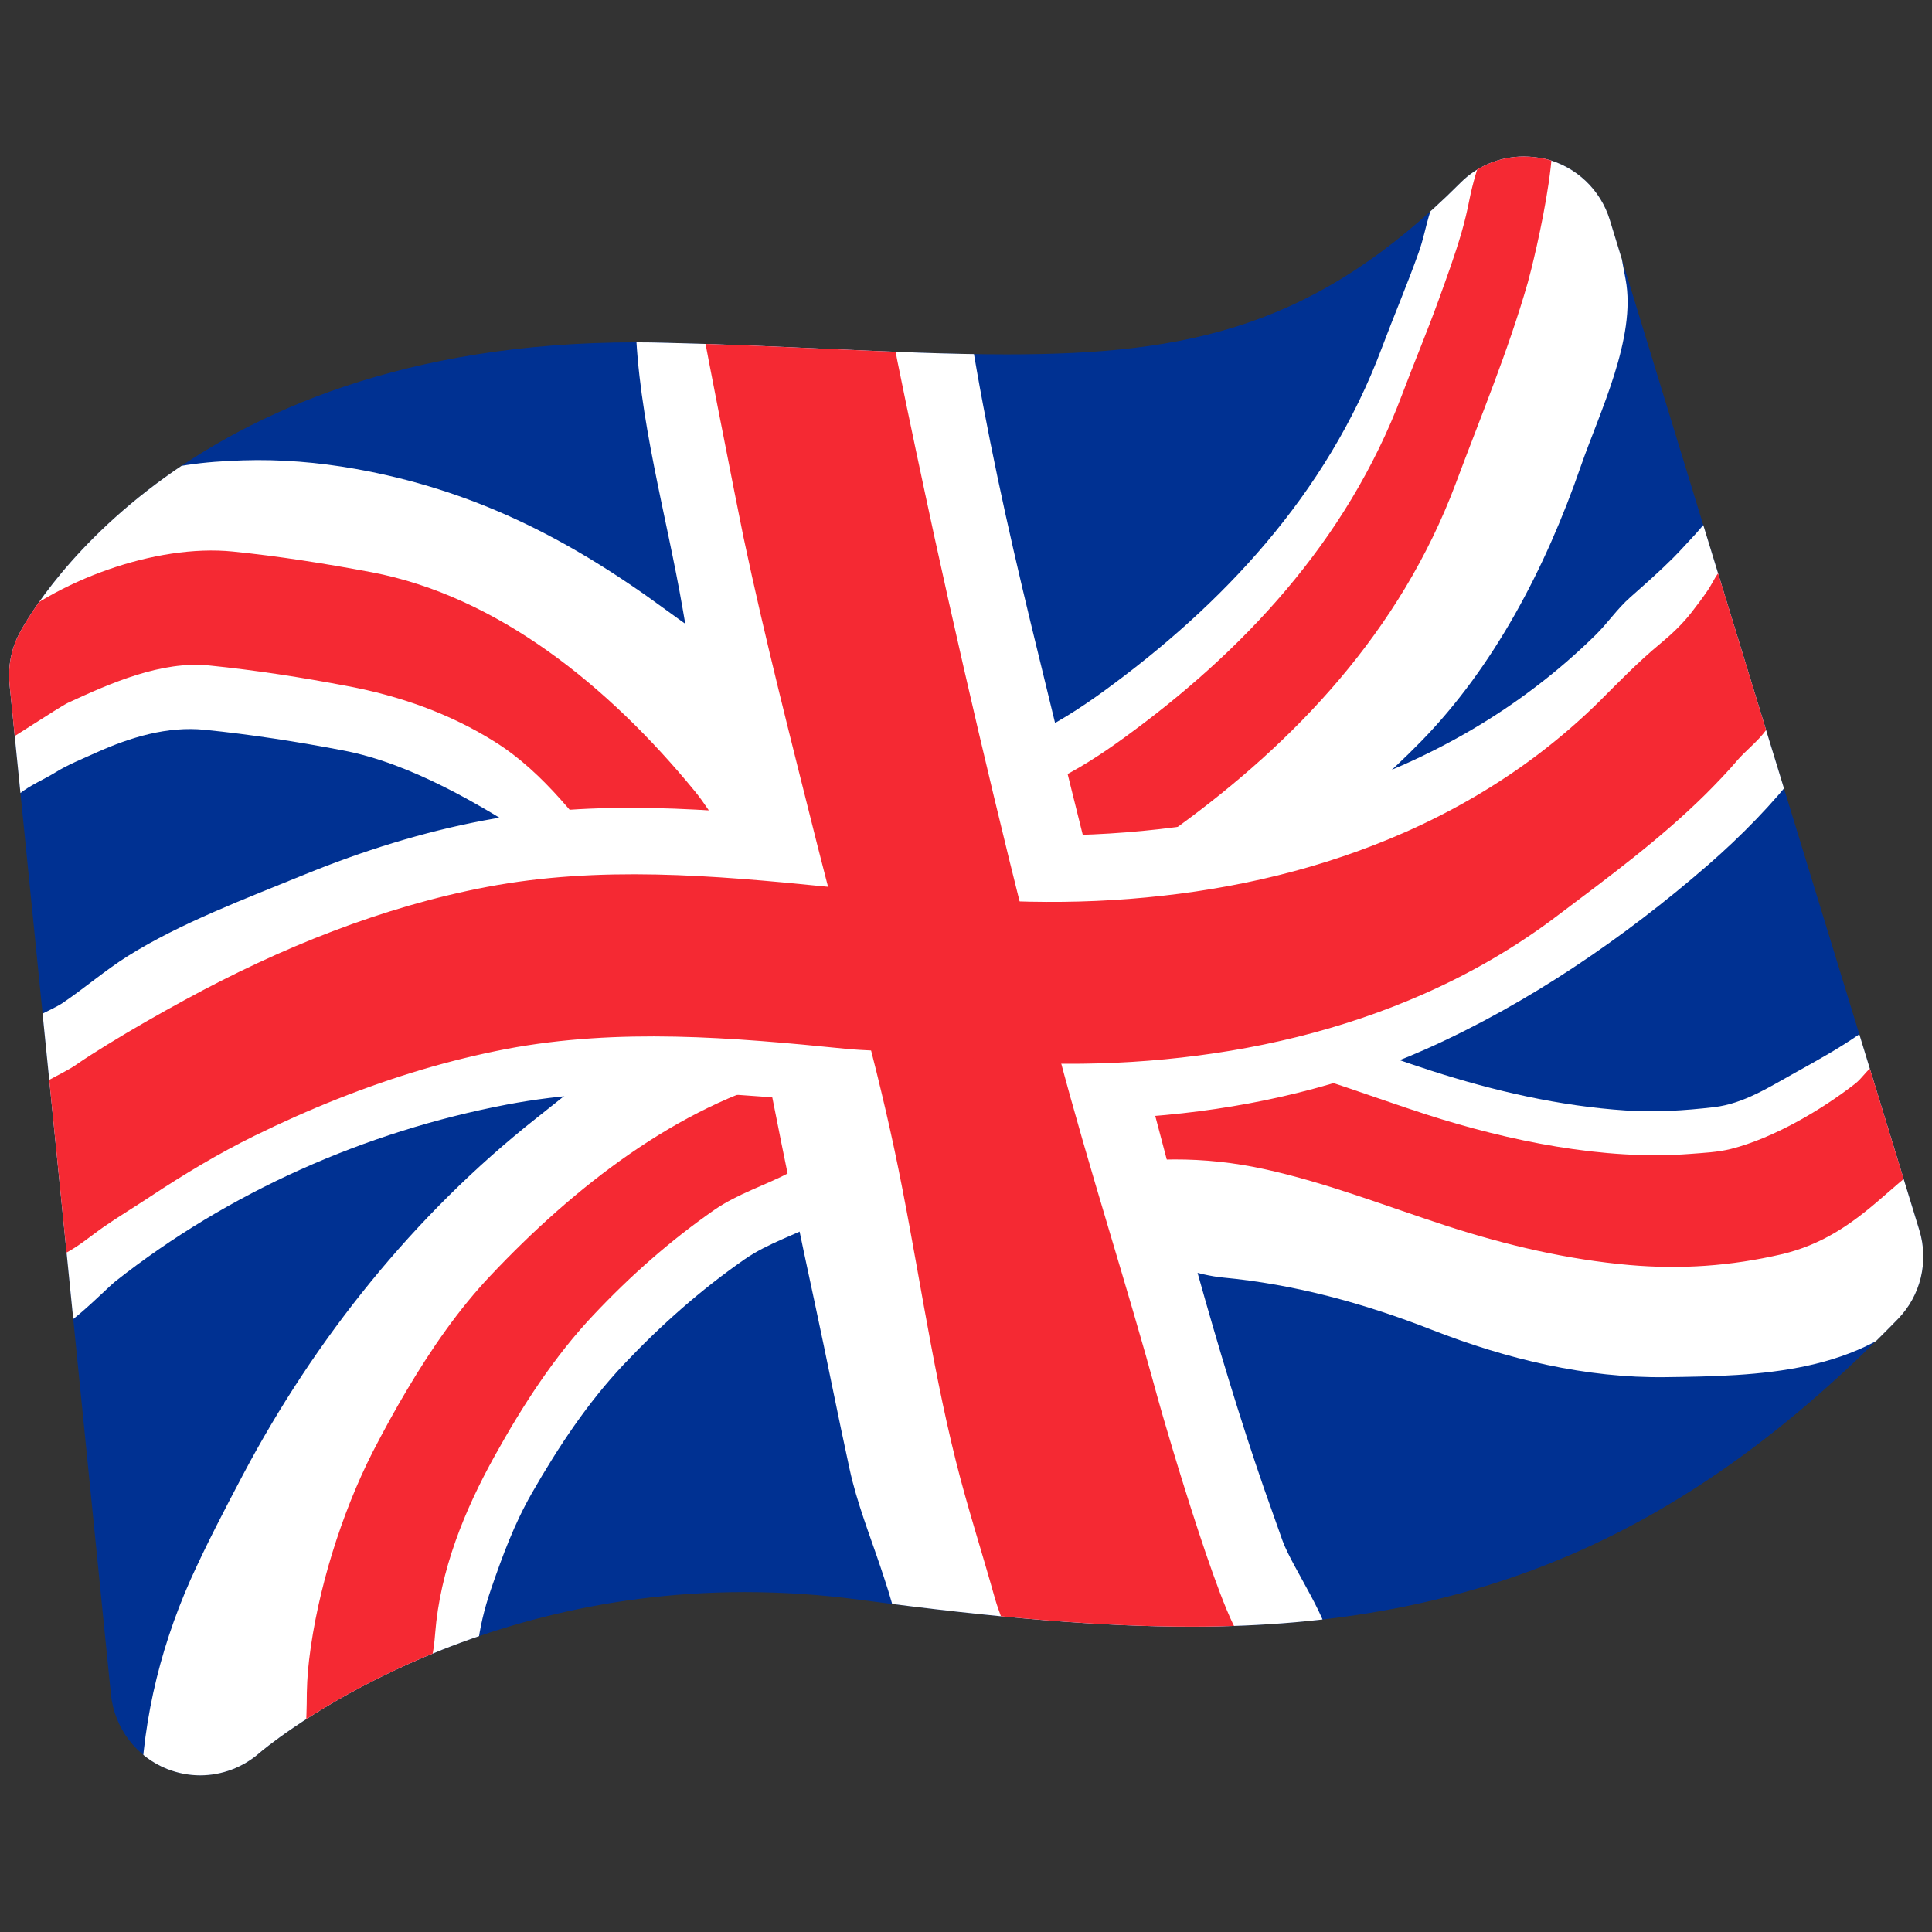
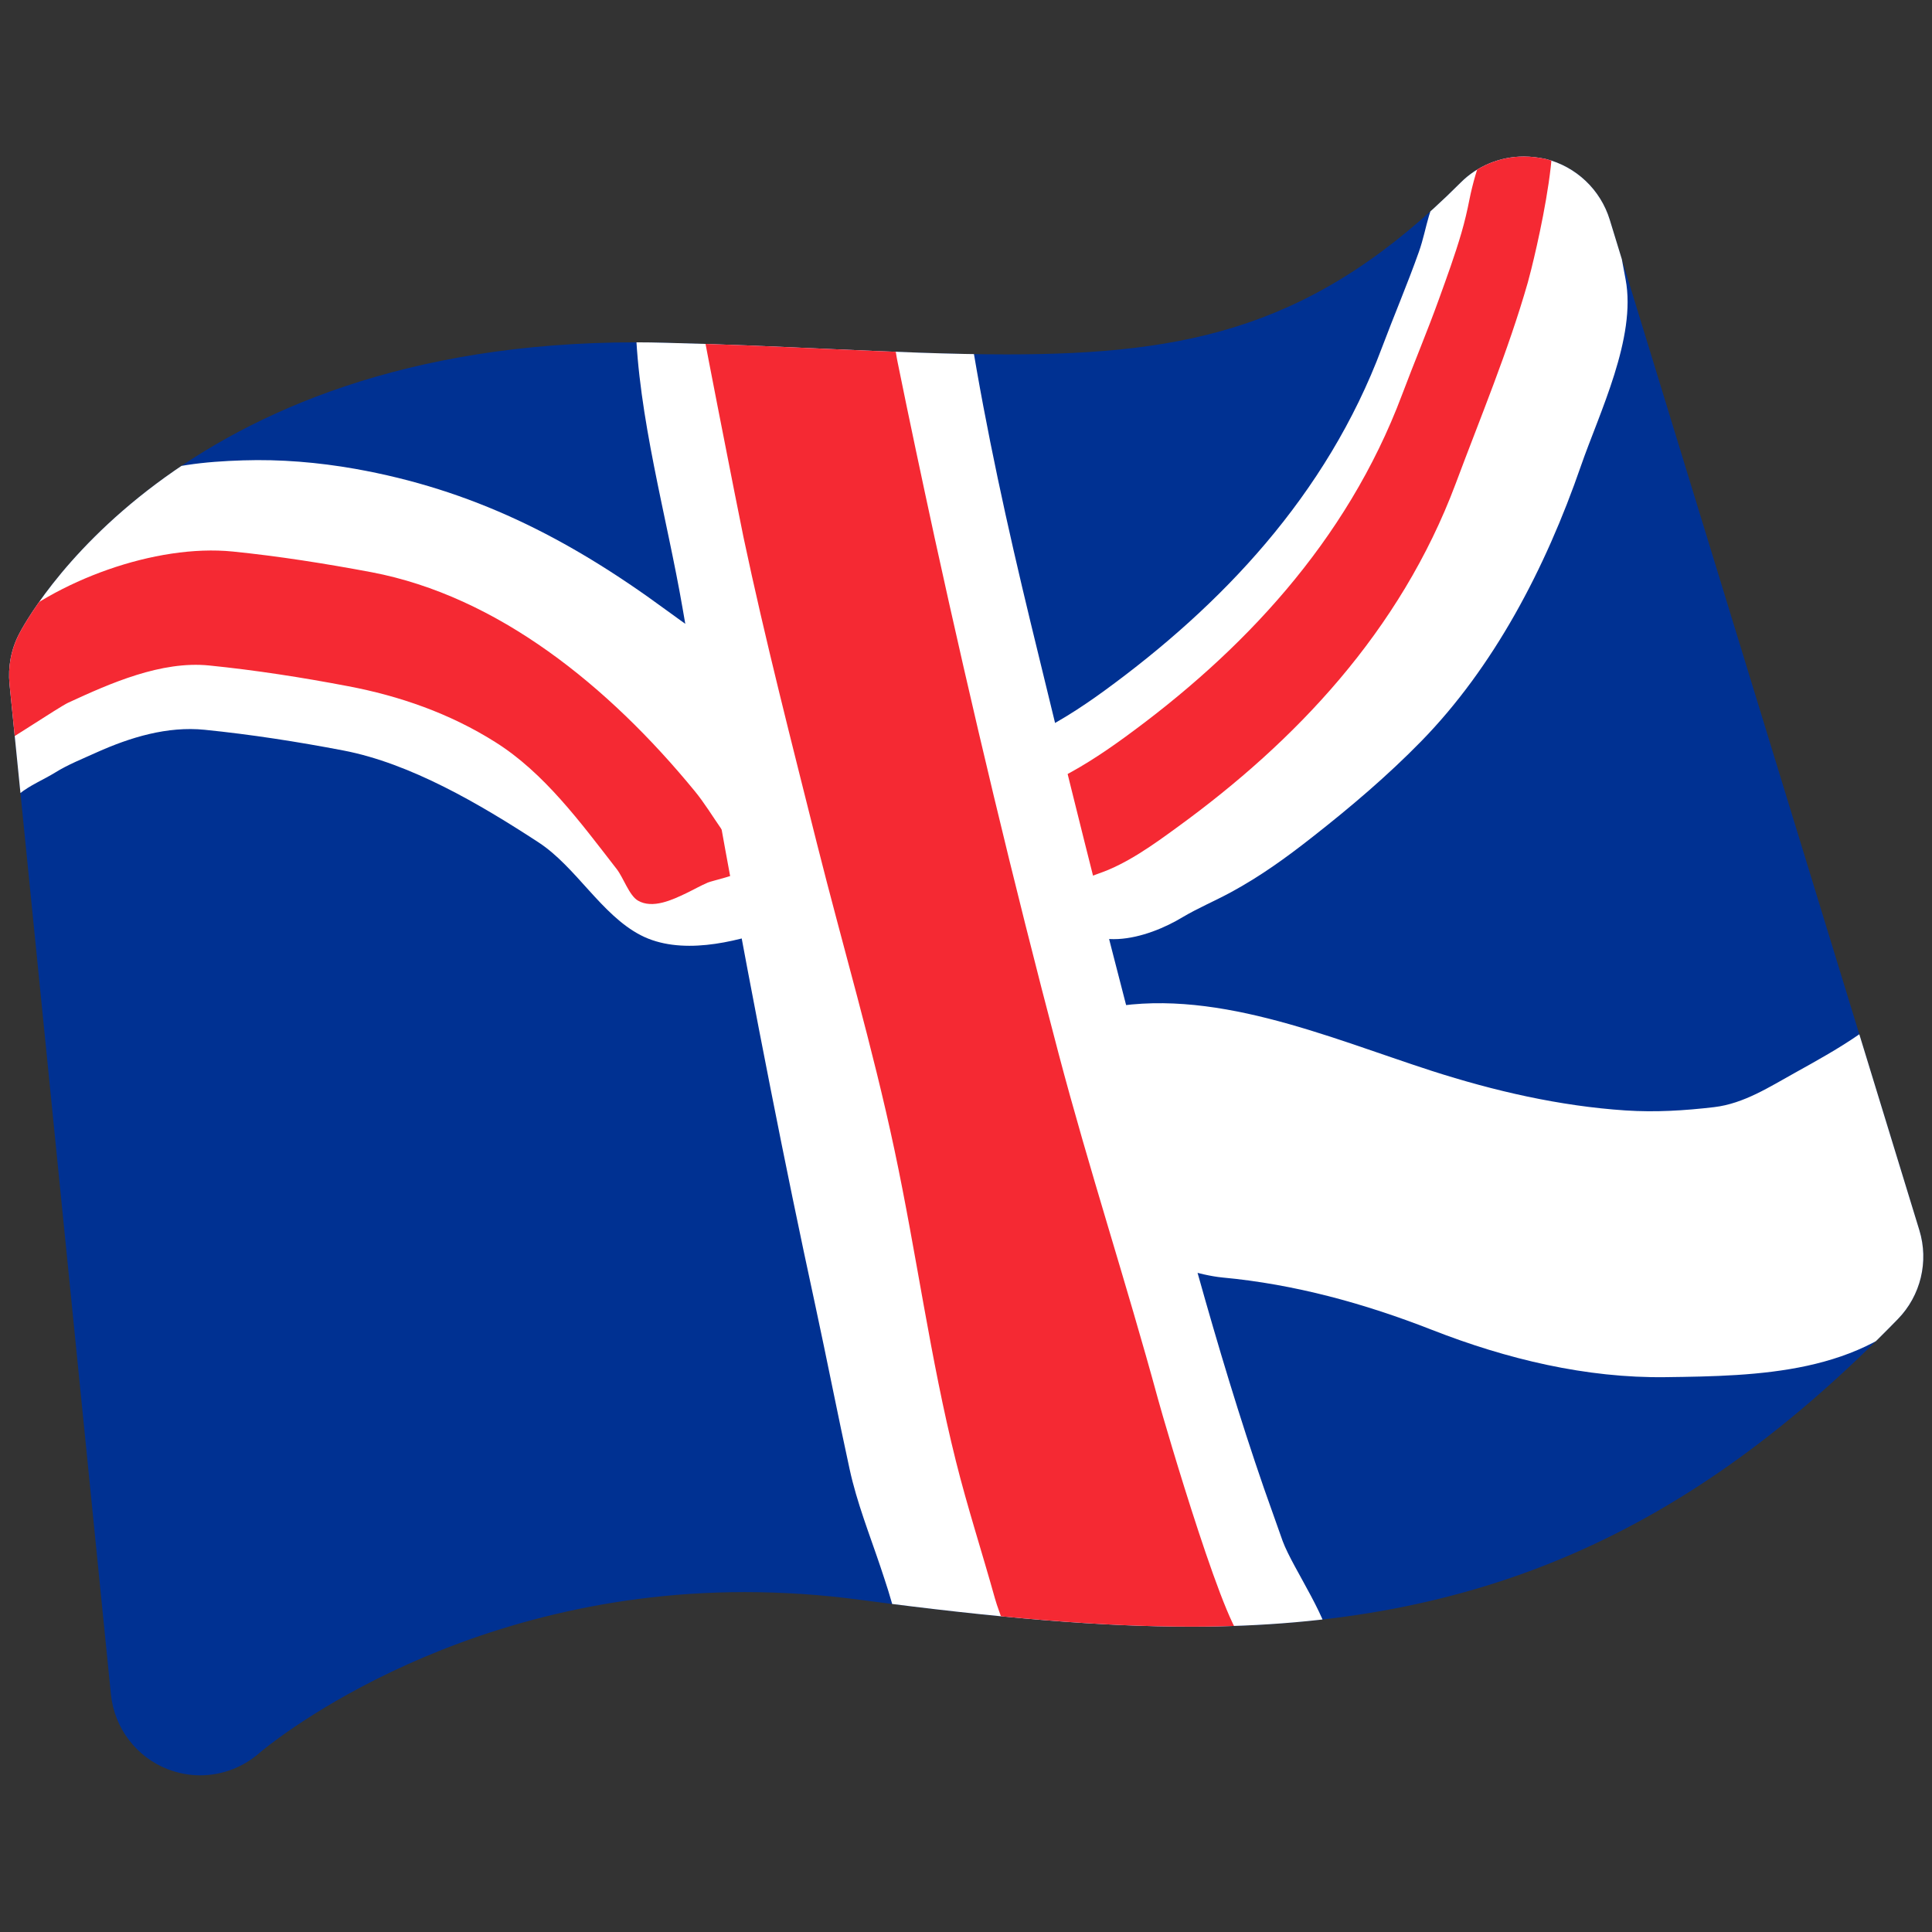
<svg xmlns="http://www.w3.org/2000/svg" xmlns:xlink="http://www.w3.org/1999/xlink" width="128" height="128" style="enable-background:new 0 0 128 128;">
  <rect width="100%" height="100%" fill="#333333" stroke="none" />
  <g>
    <defs>
      <path id="SVGID_1_" d="M100.96,10.37c-1.56,0-3.08,0.61-4.2,1.74c-9.56,9.56-17.94,11.37-30.07,11.37c-3.68,0-7.72-0.18-12-0.37 c-3.36-0.15-6.84-0.31-10.61-0.4c-0.66-0.02-1.3-0.03-1.94-0.03c-30.68,0-40.49,18.56-40.89,19.35 c-0.52,1.01-0.73,2.16-0.62,3.29l6.72,66.95c0.23,2.22,1.68,4.13,3.75,4.94c0.7,0.27,1.43,0.41,2.16,0.41 c1.43,0,2.84-0.52,3.95-1.5c0.1-0.09,12.43-10.64,32.13-10.64c2.52,0,5.09,0.17,7.63,0.51c9.27,1.23,16.03,1.78,21.95,1.78 c18.93,0,32.93-6.1,46.82-20.38c1.51-1.55,2.06-3.81,1.42-5.89l-20.51-66.94c-0.61-1.99-2.22-3.52-4.25-4.03 C101.92,10.43,101.44,10.37,100.96,10.37L100.96,10.37z" />
    </defs>
    <use style="overflow:visible;fill:#003192;" xlink:href="#SVGID_1_" />
    <clipPath id="SVGID_2_">
      <use style="overflow:visible;" xlink:href="#SVGID_1_" />
    </clipPath>
    <g style="clip-path:url(#SVGID_2_);">
      <g>
        <path d="M69.43,80.68c0.25,0.88,0.6,1.63,1.1,2.13c1.55,1.55,3.64,1.08,5.51,1 c1.67-0.08,3.29,0.67,4.97,0.83c4.74,0.44,9.38,1.71,13.87,3.47c4.96,1.94,10.21,3.2,15.47,3.13 c6.19-0.08,13.01-0.21,17.52-5.18c1.06-1.17,2.38-2.83,2.19-4.43c-0.32-2.71-1.88-5.52-2.88-8.12 c-0.54-1.41-0.83-2.92-1.59-4.29c-0.15-0.27-0.76-1.6-0.98-1.69c-0.36-0.14-1.09,0.76-1.39,0.97 c-1.37,0.95-2.83,1.76-4.29,2.57c-1.68,0.93-3.4,2.05-5.36,2.28c-1.96,0.23-3.87,0.35-5.87,0.22 c-4.38-0.29-8.71-1.29-12.87-2.63c-6.89-2.23-14.63-5.64-21.89-4.08c-0.69,0.15-1.36,0.36-2.01,0.66 c-0.99,0.45-1.9,0.76-2.26,1.93c-0.37,1.23-0.04,2.94,0.04,4.18C68.83,75.42,68.8,78.45,69.43,80.68z" style="fill:#FFFFFF;" />
-         <path d="M70.12,78.18c0.43,0,1.24-0.62,1.67-0.71c4-0.85,7.99-0.89,11.99-0.01 c4.12,0.9,8.1,2.47,12.13,3.78c3.93,1.27,7.96,2.21,12.03,2.57c3.44,0.3,6.72,0.07,10.09-0.71c2.63-0.62,4.56-1.93,6.56-3.67 c0.81-0.7,1.63-1.43,2.46-2.06c0.19-0.15,0.5-0.39,0.65-0.56c0.41-0.48,0.23-0.49,0.03-1.04c-0.31-0.87-0.52-1.83-0.9-2.68 c-0.3-0.67-0.86-1.2-1.21-1.85c-0.39-0.7-0.61-1.24-1.4-0.72c-0.52,0.34-0.85,0.93-1.34,1.3c-2.19,1.7-5.36,3.58-8.2,4.3 c-0.88,0.22-1.82,0.26-2.72,0.33c-5.69,0.44-12.02-0.86-17.48-2.62c-6.89-2.23-14.62-5.64-21.88-4.09 c-0.69,0.15-1.36,0.37-2.01,0.66c-1.36,0.63-2.82,1.51-2.36,3.46C68.47,74.84,68.88,77.98,70.12,78.18z" style="fill:#F52933;" />
        <path d="M8.69,31.76c0.02-0.01,0.06-0.02,0.08-0.03c2.41-0.9,4.78-1.15,7.33-1.23 c2.48-0.08,4.98,0.13,7.42,0.56c7.71,1.37,14.02,4.51,20.58,9.33c5.31,3.9,10.26,6.42,10.35,14.43 c0.04,2.75-0.73,5.83-3.23,6.72c-2.64,0.93-6.18,1.76-8.77,0.42c-2.61-1.35-4.29-4.53-6.77-6.15 c-3.89-2.54-8.49-5.24-12.94-6.09c-3.03-0.58-6.11-1.06-9.18-1.37c-2.48-0.25-4.93,0.5-7.16,1.5 c-0.92,0.42-1.89,0.8-2.74,1.33c-0.76,0.47-1.69,0.85-2.37,1.41c-0.64,0.52-1.16,1.21-1.76,1.8c0.14-1-0.41-2.1-0.52-3.08 c-0.15-1.33-0.31-2.71-0.34-4.04c-0.04-2.27-0.97-4.5-0.72-6.7c0.08-0.68,0.04-1.45,0.2-2.11c0.2-0.8,1.09-1.2,1.68-1.67 c1.12-0.88,2.3-1.65,3.44-2.49c0.9-0.66,1.8-0.94,2.82-1.37C6.98,32.58,7.79,32.1,8.69,31.76z" style="fill:#FFFFFF;" />
        <path d="M47.81,54.95c-0.6-0.86-1.14-1.76-1.8-2.56c-5.69-6.93-13.03-12.89-21.4-14.48 c-3.04-0.57-6.12-1.06-9.19-1.37c-5.11-0.51-11.74,1.92-15.55,5.34c-0.85,0.77-0.51,2.34-0.51,3.47c0,0.8-0.09,1.65,0,2.44 c0.05,0.42,0.05,1.52,0.48,1.65c0.11,0.04,4.07-2.6,4.67-2.88c2.81-1.3,6.18-2.79,9.35-2.47c3.07,0.31,6.15,0.79,9.19,1.37 c3.39,0.64,6.75,1.8,9.77,3.71c3.23,2.03,5.62,5.29,8.04,8.41c0.45,0.58,0.83,1.76,1.41,2.09c0.97,0.56,2.27-0.05,3.19-0.49 c0.48-0.23,0.95-0.5,1.44-0.71c0.29-0.12,2.05-0.51,2.14-0.74c0.27-0.67-0.62-1.95-0.99-2.45 C47.96,55.18,47.88,55.06,47.81,54.95z" style="fill:#F52933;" />
        <path d="M67.26,49.19c0.27-0.12,0.55-0.23,0.78-0.34c1.79-0.81,3.48-1.89,5.13-3.09 c7.71-5.62,14.71-12.91,18.38-22.71c0.8-2.13,1.69-4.21,2.45-6.35c0.6-1.69,0.59-3.2,1.78-4.4c1.23-1.26,2.4-2.62,3.8-3.64 c1.48-1.08,3.14-2.09,4.74-2.87c0.24,0.98,0.93,1.72,1.23,2.75c0.39,1.32,0.64,2.65,0.95,3.97c0.48,2.02,0.82,3.98,1.2,6 c0.73,3.86-1.74,8.84-2.96,12.36c-2.36,6.83-5.79,13.34-10.59,18.25c-2.23,2.28-4.68,4.36-7.18,6.32 c-1.78,1.4-3.46,2.61-5.41,3.67c-1.05,0.57-2.17,1.04-3.2,1.65c-2.31,1.4-6.43,2.7-8.06-0.67c-0.83-1.72-1.71-3.58-2.67-5.19 c-0.72-1.21-2.24-2.81-1.77-4.46C66.02,49.83,66.64,49.47,67.26,49.19z" style="fill:#FFFFFF;" />
        <path d="M71.42,58.34c0.48-0.12,0.95-0.32,1.38-0.47c1.86-0.64,3.62-1.91,5.26-3.11 c7.71-5.61,14.7-12.9,18.38-22.71c1.65-4.42,3.47-8.76,4.78-13.33c0.36-1.26,3.12-12.33,0.6-11.86 c-1.46,0.28-2.93,1.72-3.55,3.24c-0.37,0.9-0.71,2.09-0.91,3.09c-0.15,0.77-0.32,1.49-0.54,2.25 c-0.43,1.47-0.96,2.92-1.48,4.36c-0.77,2.14-1.65,4.22-2.45,6.35c-3.68,9.8-10.67,17.1-18.39,22.71 c-1.54,1.12-3.15,2.17-4.84,2.96c-1.49,0.7-2.69,1.19-1.81,3.43c0.3,0.77,0.75,1.4,1.1,2.13 C69.53,58.57,70.47,58.58,71.42,58.34z" style="fill:#F52933;" />
-         <path d="M16.07,97.76c4.79-9.06,11.38-17.29,19.44-23.66c4.68-3.7,9.51-7.84,15.07-9.52 c0.76-0.23,2.71-0.85,3.46-0.36c0.77,0.49,1.43,3.91,1.72,5.01c0.56,2.13,0.89,4.26,1.42,6.39c0.25,1.01,1.14,2.83,0.94,3.82 c-1.46,0.24-2.42,0.78-3.75,1.49c-1.69,0.9-3.46,1.41-5.05,2.51c-2.91,2.03-5.5,4.32-7.98,6.94c-2.4,2.54-4.36,5.5-6.1,8.54 c-1.17,2.04-1.95,4.16-2.71,6.37c-0.44,1.28-0.76,2.59-0.9,3.92c-0.15,1.35-0.05,2.8-0.37,4.13 c-0.64,0.19-1.36,0.22-1.97,0.44c-0.58,0.2-1.17,0.59-1.73,0.83c-1.63,0.71-3.17,1.64-4.82,2.37 c-1.31,0.58-2.5,1.36-3.81,1.93c-1.49,0.66-3.05,1.04-4.61,1.5c-1.17,0.35-2.28,0.87-3.44,1.21 c-0.46,0.13-0.98,0.36-1.37-0.04c-0.32-0.33-0.21-1.13-0.21-1.55c0.01-5.39,1.15-10.47,3.33-15.39 C13.69,102.3,14.87,100.03,16.07,97.76z" style="fill:#FFFFFF;" />
-         <path d="M54.89,70.64c-0.84,0.21-1.68,0.48-2.48,0.69c-7.49,1.96-14.34,7.27-19.92,13.19 c-2.1,2.22-3.89,4.81-5.5,7.52c-0.81,1.35-1.57,2.75-2.3,4.16c-2.07,4.07-3.67,9.21-4.21,13.76 c-0.12,0.96-0.16,1.94-0.16,2.92c0,0.82-0.11,1.74,0.03,2.55c0.69,0.24,1.63-0.55,2.2-0.87c0.81-0.45,1.66-0.8,2.5-1.17 c1.01-0.45,2.1-0.94,2.79-1.83c0.74-0.95,0.9-2.19,0.99-3.34c0.33-4.19,1.93-8.14,3.96-11.79c1.84-3.31,3.93-6.56,6.54-9.32 c2.47-2.62,5.07-4.91,7.98-6.94c1.59-1.1,3.36-1.62,5.05-2.51c1.13-0.6,2.12-1.11,3.36-1.22c0.91-0.09,1.82-0.17,2.73-0.33 c0.64-0.11,1.63-0.15,2.19-0.57c0.87-0.67-0.09-2.94-0.52-3.75c-0.57-1.08-1.45-1.59-2.54-1.57 C56.69,70.23,55.78,70.41,54.89,70.64z" style="fill:#F52933;" />
-         <path d="M113.18,57.29c2.2-1.92,4.26-4.02,6.01-6.28c0.47-0.6,0.31-0.8,0.06-1.46 c-0.27-0.74-0.39-1.5-0.54-2.27c-0.33-1.76-1.15-3.43-1.63-5.15c-0.43-1.55-1-3.12-1.55-4.63c-0.28-0.78-0.63-1.51-0.94-2.29 c-0.24-0.6-0.3-1.17-0.87-1.07c-0.5,0.09-1.03,0.86-1.36,1.21c-0.49,0.52-0.99,1.09-1.5,1.6c-0.92,0.92-1.89,1.77-2.86,2.63 c-0.87,0.77-1.46,1.67-2.28,2.48c-1.26,1.24-2.59,2.39-3.96,3.43c-2.76,2.11-5.74,3.83-8.83,5.2 c-5.51,2.44-11.36,3.8-17.23,4.36c-2.92,0.28-5.85,0.36-8.77,0.25c-1.74-0.06-3.57-0.41-5.31-0.27 c-1.07,0.08-2.14-0.29-3.21-0.42c-1.29-0.15-2.6-0.14-3.89-0.27c-7.46-0.76-15.03-1.39-22.47,0.02 c-4.07,0.77-8.04,2.02-11.87,3.58c-3.81,1.56-8.25,3.22-11.74,5.42c-1.49,0.94-2.83,2.1-4.29,3.09 c-0.78,0.52-2.59,1.14-3.04,1.98c-0.32,0.6-0.1,2.44-0.04,3.06c0.11,1.26,0.41,2.51,0.53,3.77c0.13,1.41-0.01,2.86,0.15,4.27 c0.19,1.62,0.71,3.21,0.7,4.84c0,0.83-0.44,3.7,0.51,3.97c0.99,0.27,3.95-2.86,4.7-3.46c7.5-5.91,16.53-9.91,25.92-11.7 c7.44-1.41,15.01-0.77,22.47-0.02c1.29,0.13,2.59,0.12,3.89,0.27c1.06,0.13,2.13,0.5,3.21,0.42c1.74-0.14,3.57,0.21,5.31,0.27 c2.92,0.11,5.86,0.03,8.77-0.25c5.88-0.55,11.72-1.91,17.23-4.36C101.22,66.5,107.6,62.14,113.18,57.29z" style="fill:#FFFFFF;" />
        <path d="M83.74,98.6c-3.22-9.32-5.73-19.09-8.23-28.56c-2.52-9.58-4.91-19.2-7.24-28.84 c-1.53-6.33-2.93-12.68-3.97-19.11c-0.13-0.83-0.58-1.65-0.57-2.49c-0.95,0.15-1.8,0.17-2.78,0.34 c-3.21,0.54-6.78,0.49-10.01,0.09c-1.69-0.21-3.44-0.18-5.15-0.52c-1.1-0.22-3.02-0.05-3.88-0.68 c-0.18,0.88,0.19,1.66,0.2,2.54c0.16,6.25,2.06,12.81,3.12,18.97c1.83,10.62,3.74,21.25,5.83,31.83 c0.94,4.77,1.92,9.54,2.95,14.29c0.78,3.62,1.49,7.26,2.28,10.88c0.48,2.21,1.32,4.32,2.04,6.46 c0.34,1.03,0.71,2.1,0.95,3.15c0.2,0.87,0.18,1.84,0.8,2.56c0.76,0.9,1.95,0.39,3.09,0.5c3.41,0.31,6.91,0.35,10.38,0.27 c1.57-0.03,3.1-0.38,4.65-0.53c1.33-0.14,2.71,0.14,4.05,0.02c2.01-0.18,3.93,0.11,5.96-0.31c0.01-1.97-2.53-5.48-3.23-7.36 C84.57,100.94,84.15,99.77,83.74,98.6z" style="fill:#FFFFFF;" />
        <path d="M61.92,35.62c-0.84-3.88-1.67-7.77-2.46-11.67c-0.31-1.51-0.21-3.31-2.12-3.35 c-1.86-0.04-3.76-0.36-5.6-0.71c-1.8-0.34-3.89-1.34-5.71-1.05c-0.09,0.04,3.02,15.78,3.23,16.76 c1.44,6.81,3.18,13.56,4.87,20.31c1.7,6.76,3.68,13.44,5.13,20.27c1.46,6.86,2.37,13.82,4.07,20.62 c0.77,3.08,1.74,6.06,2.59,9.11c0.29,1.05,1.02,2.53,1,3.57c3.71,0.63,7.92-0.14,11.56-0.48c1.43-0.13,2.83,0.42,4.08-0.32 c-1.03,0.6-5.44-14.51-5.84-15.99c-2.09-7.68-4.57-15.24-6.6-22.94C67.13,58.41,64.42,47.05,61.92,35.62z" style="fill:#F52933;" />
-         <path d="M113.01,52.61c0.74-0.74,1.47-1.5,2.14-2.29c0.79-0.91,2.37-1.96,2.36-3.31 c0-0.57-0.31-1.22-0.39-1.81c-0.12-0.88-0.35-1.74-0.59-2.6c-0.35-1.22-0.25-2.52-0.7-3.71c-0.24-0.63-0.75-1.73-1.58-1.3 c-0.47,0.24-0.79,1.06-1.08,1.48c-0.35,0.52-0.73,1.02-1.11,1.51c-0.59,0.76-1.3,1.43-2.06,2.06 c-1.43,1.18-2.73,2.52-4.05,3.84c-1.26,1.24-2.58,2.38-3.97,3.44c-2.76,2.1-5.74,3.82-8.83,5.19 c-5.51,2.44-11.35,3.8-17.23,4.35c-2.92,0.28-5.85,0.35-8.78,0.25c-1.74-0.07-3.57-0.41-5.31-0.27 c-1.07,0.08-2.15-0.29-3.21-0.42c-1.3-0.15-2.6-0.14-3.89-0.28c-7.46-0.75-15.03-1.39-22.46,0.02 c-6.92,1.31-13.69,4.03-20.01,7.48c-1.73,0.94-3.5,1.95-5.17,2.98c-0.69,0.43-1.4,0.87-2.06,1.33c-1.01,0.7-2.9,1.37-3.62,2.4 c-0.43,0.62-0.21,2.32-0.12,3.1c0.16,1.41,0.41,2.9,0.64,4.3c0.2,1.28-0.08,2.54,0.21,3.79c0.61,0.24,1.39-0.73,1.9-0.97 c1.1-0.51,1.91-1.25,2.88-1.92c0.99-0.68,2.05-1.32,3.06-1.99c2.21-1.46,4.48-2.83,6.86-4c3.62-1.78,7.35-3.28,11.16-4.41 c1.83-0.54,3.67-0.99,5.53-1.35c7.44-1.41,15-0.77,22.46-0.02c1.29,0.13,2.6,0.12,3.89,0.27c1.06,0.12,2.13,0.5,3.21,0.41 c1.74-0.14,3.57,0.21,5.31,0.27c2.92,0.11,5.86,0.03,8.77-0.25c5.88-0.56,11.72-1.92,17.23-4.36 c3.09-1.37,6.07-3.09,8.83-5.19C106.6,58.09,109.99,55.6,113.01,52.61z" style="fill:#F52933;" />
      </g>
    </g>
  </g>
</svg>